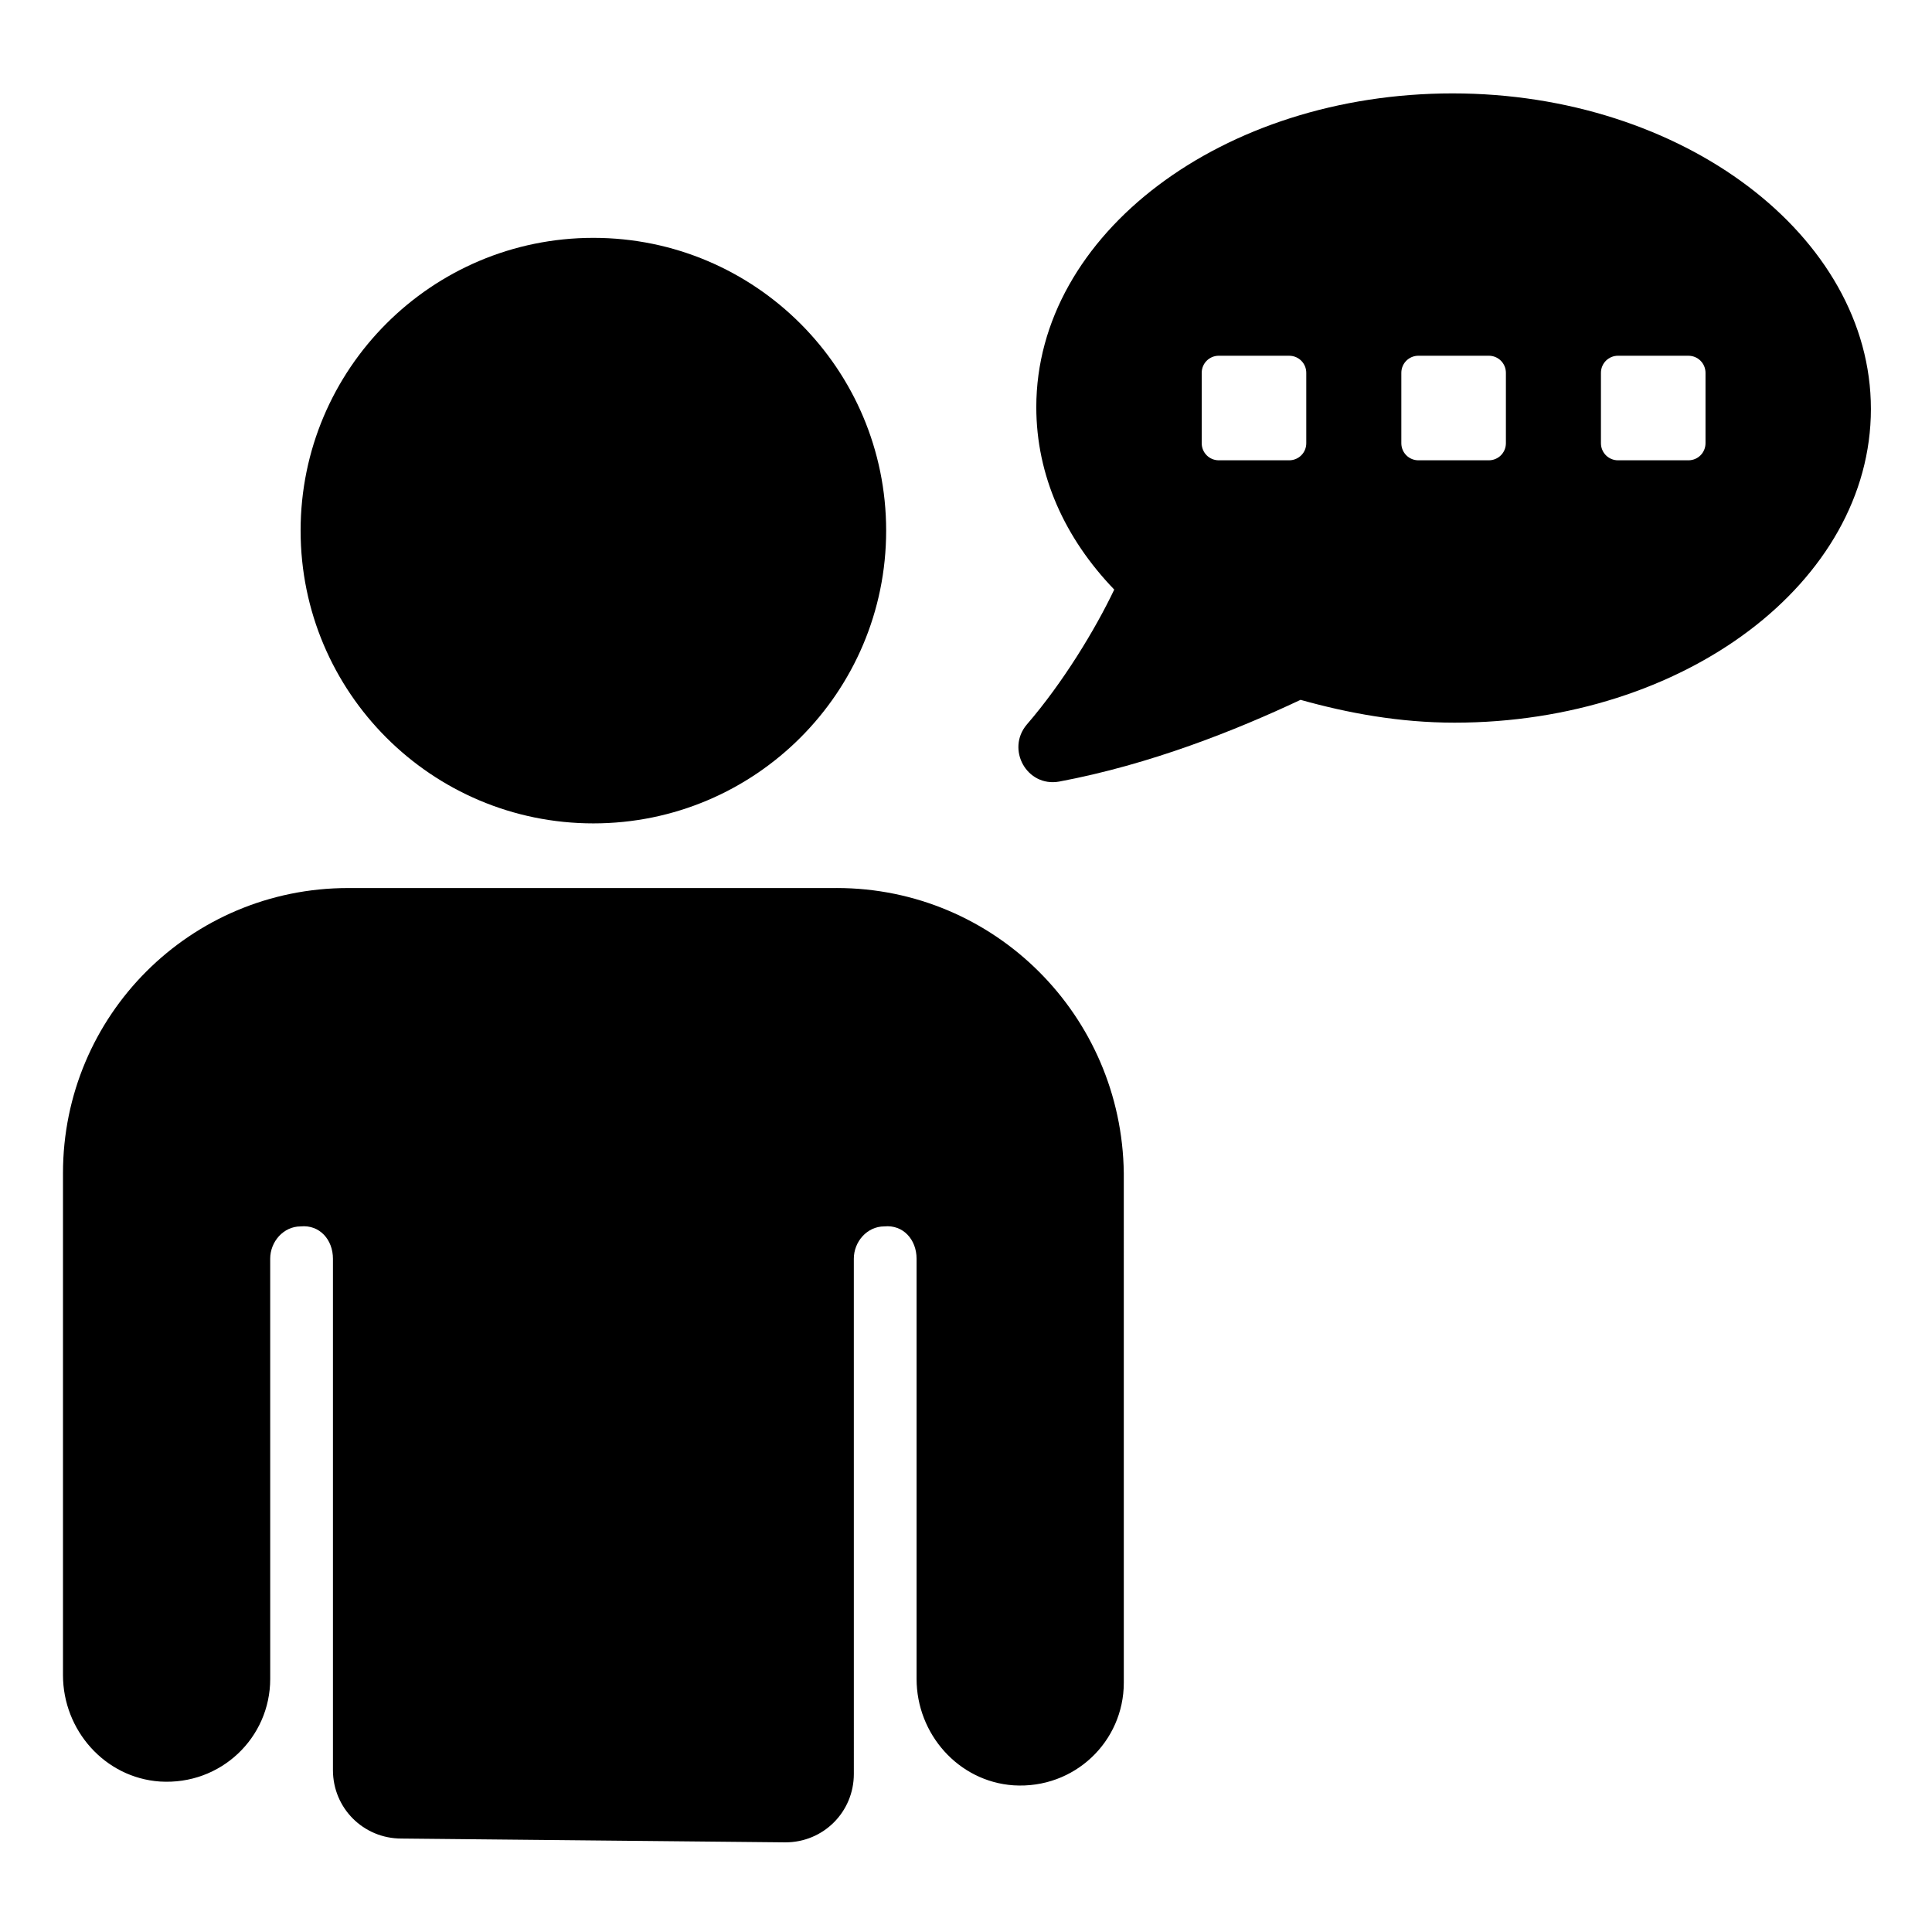
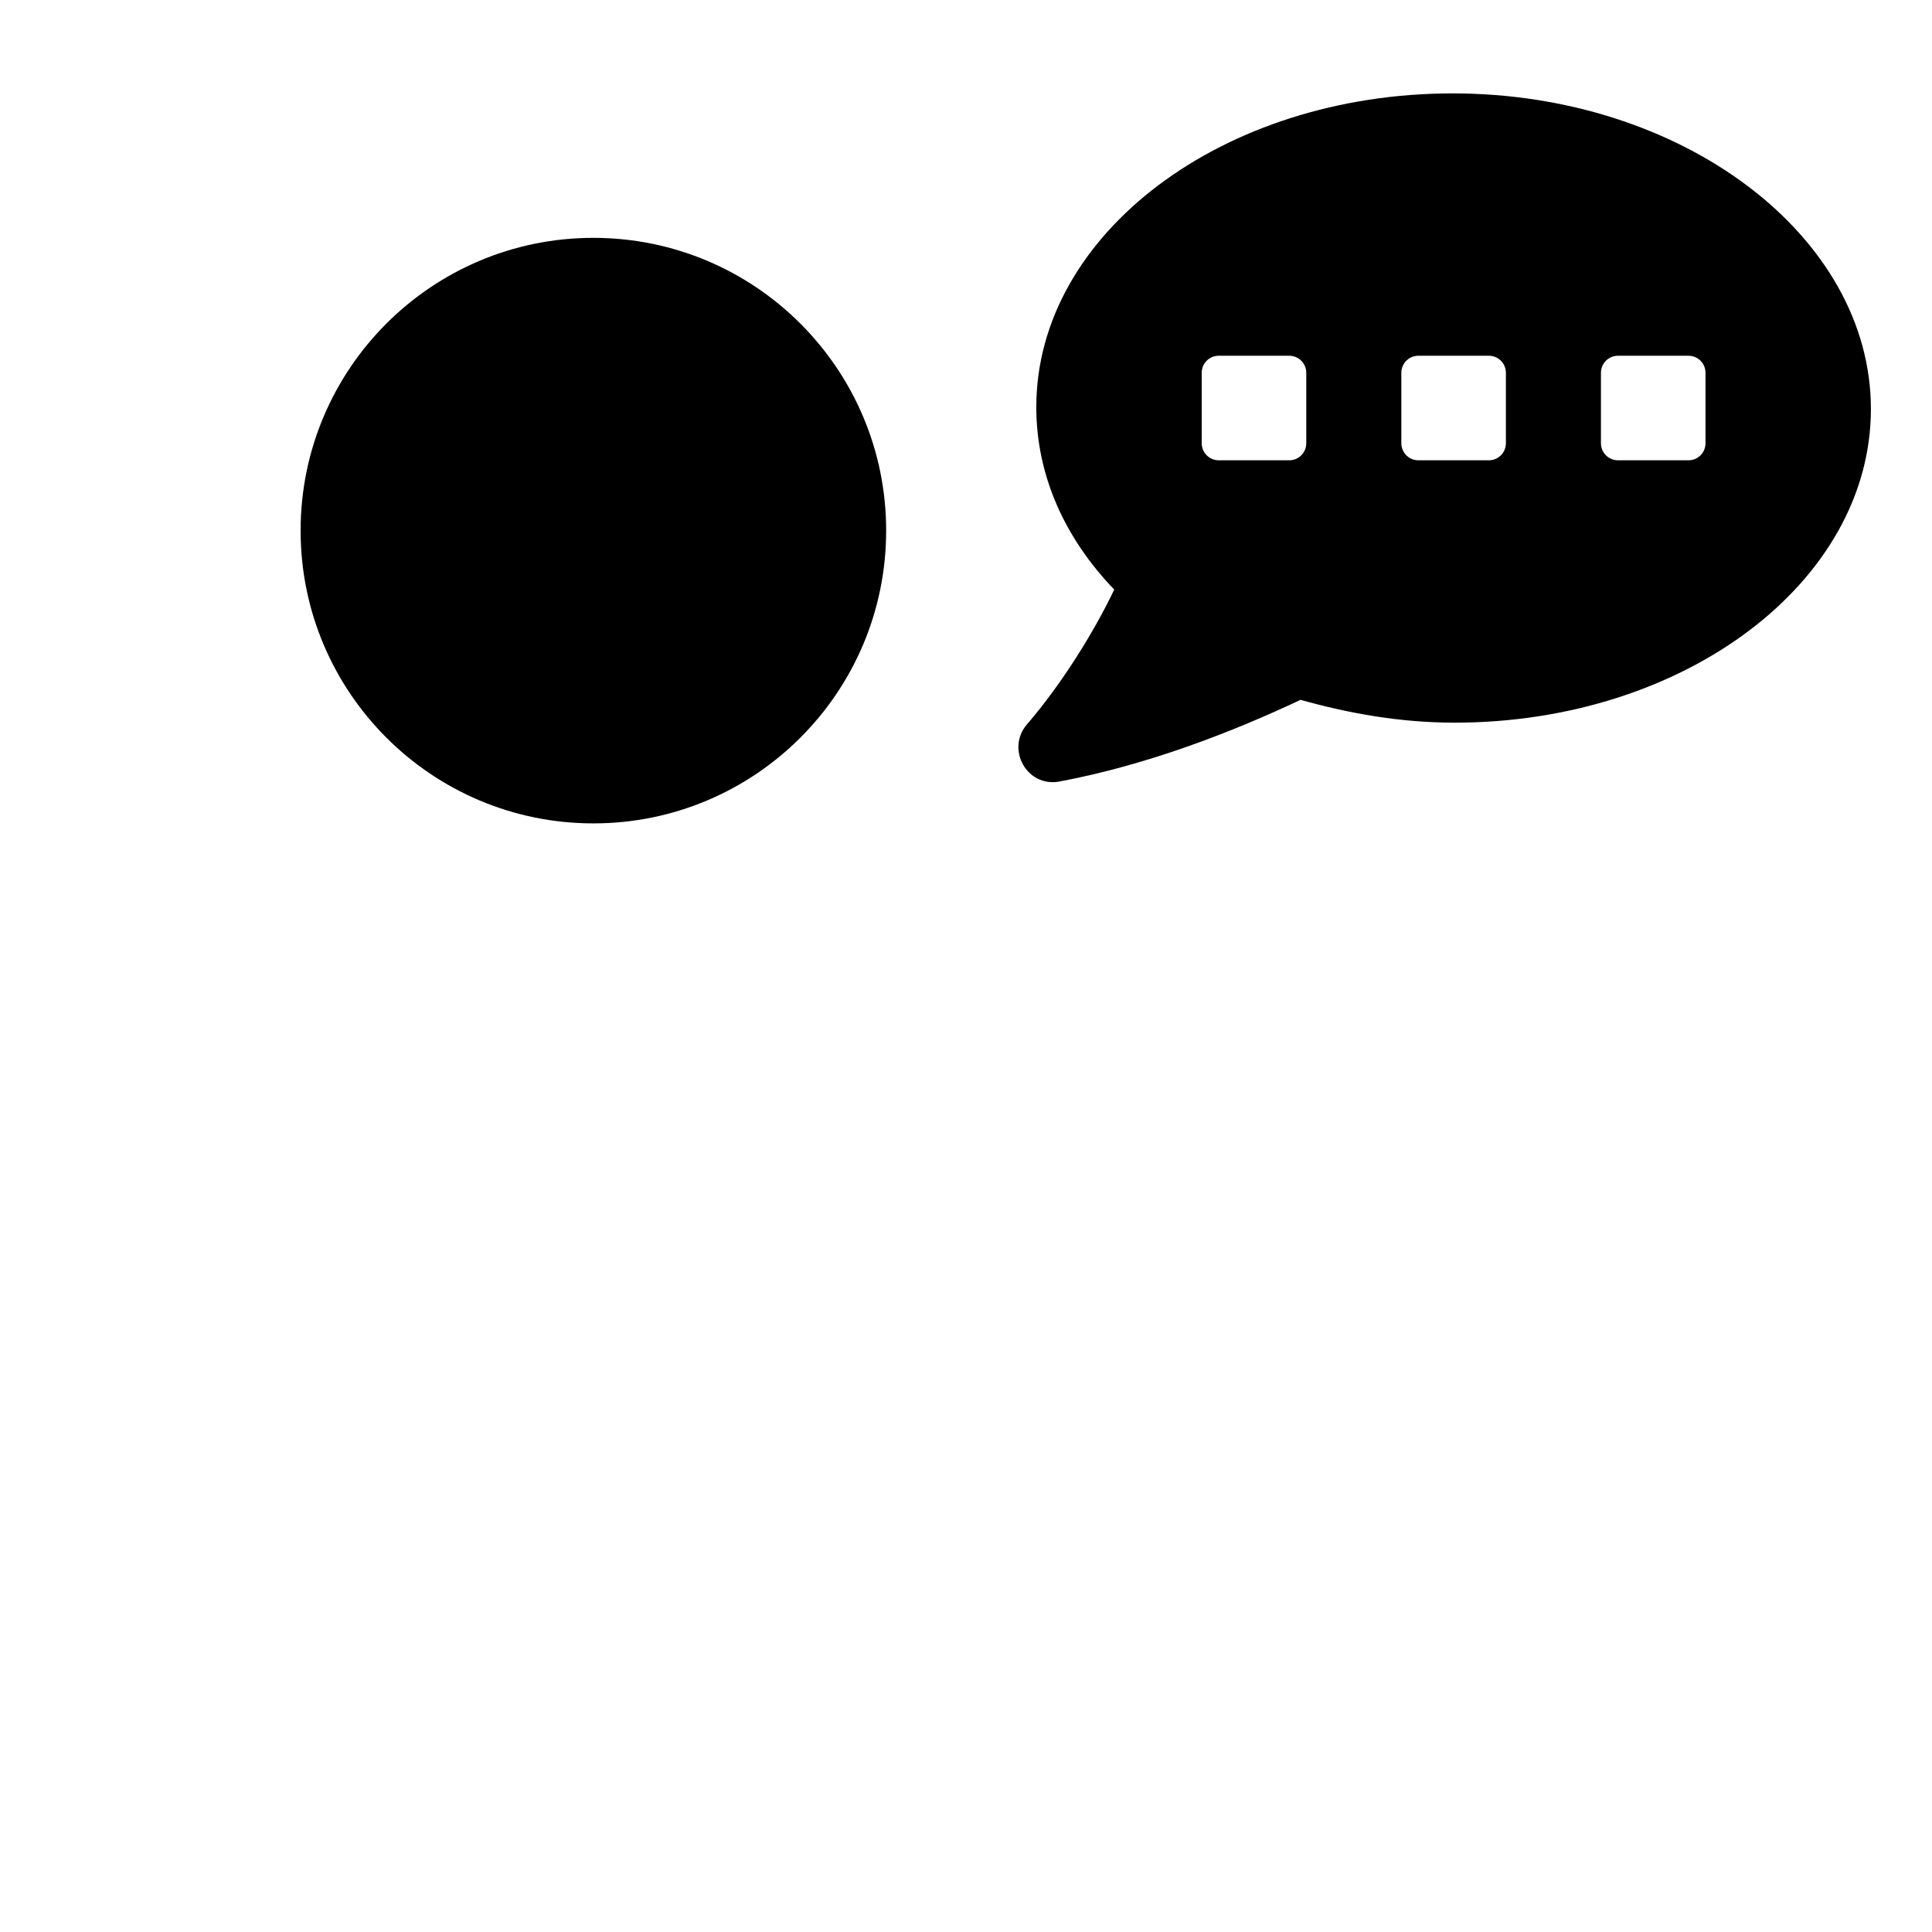
<svg xmlns="http://www.w3.org/2000/svg" fill="#000000" width="800px" height="800px" version="1.1" viewBox="144 144 512 512">
  <g>
    <path d="m378.84 284.62c0 42.852-34.738 77.586-77.59 77.586-42.848 0-77.586-34.734-77.586-77.586 0-42.848 34.738-77.586 77.586-77.586 42.852 0 77.59 34.738 77.59 77.586" />
-     <path d="m365.74 379.34h-129.48c-41.816 0-75.57 33.754-75.57 75.57v133c0 14.609 11.082 27.207 25.695 28.215 16.121 1.008 29.223-11.586 29.223-27.207l-0.004-111.34c0-4.535 3.527-8.566 8.062-8.566 5.039-0.504 8.566 3.527 8.566 8.566v135.52c0 10.078 8.062 18.137 18.137 18.137l101.77 1.008c10.078 0 18.137-8.062 18.137-18.137l-0.004-136.53c0-4.535 3.527-8.566 8.062-8.566 5.039-0.504 8.566 3.527 8.566 8.566v111.34c0 14.609 11.082 27.207 25.695 28.215 16.121 1.008 29.223-11.586 29.223-27.207l-0.004-135.02c-0.504-41.816-34.262-75.57-76.078-75.57z" />
    <path d="m528.97 168.75c-60.961 0-110.34 37.281-110.34 83.129 0 18.137 7.559 34.762 20.656 48.367-5.039 10.578-13.602 24.688-23.176 35.77-5.543 6.551 0 16.625 8.566 15.113 24.184-4.535 46.855-13.602 63.984-21.664 12.594 3.527 26.199 6.047 40.809 6.047 60.961 0 110.34-37.281 110.34-83.129 0-45.848-49.879-83.633-110.84-83.633zm-38.793 92.699c0 2.519-2.016 4.535-4.535 4.535h-18.641c-2.519 0-4.535-2.016-4.535-4.535v-18.641c0-2.519 2.016-4.535 4.535-4.535l18.641 0.004c2.519 0 4.535 2.016 4.535 4.535zm52.902 0c0 2.519-2.016 4.535-4.535 4.535h-18.641c-2.519 0-4.535-2.016-4.535-4.535v-18.641c0-2.519 2.016-4.535 4.535-4.535h18.641c2.519 0 4.535 2.016 4.535 4.535zm52.898 0c0 2.519-2.016 4.535-4.535 4.535h-18.641c-2.519 0-4.535-2.016-4.535-4.535v-18.641c0-2.519 2.016-4.535 4.535-4.535l18.641 0.004c2.519 0 4.535 2.016 4.535 4.535z" />
  </g>
</svg>